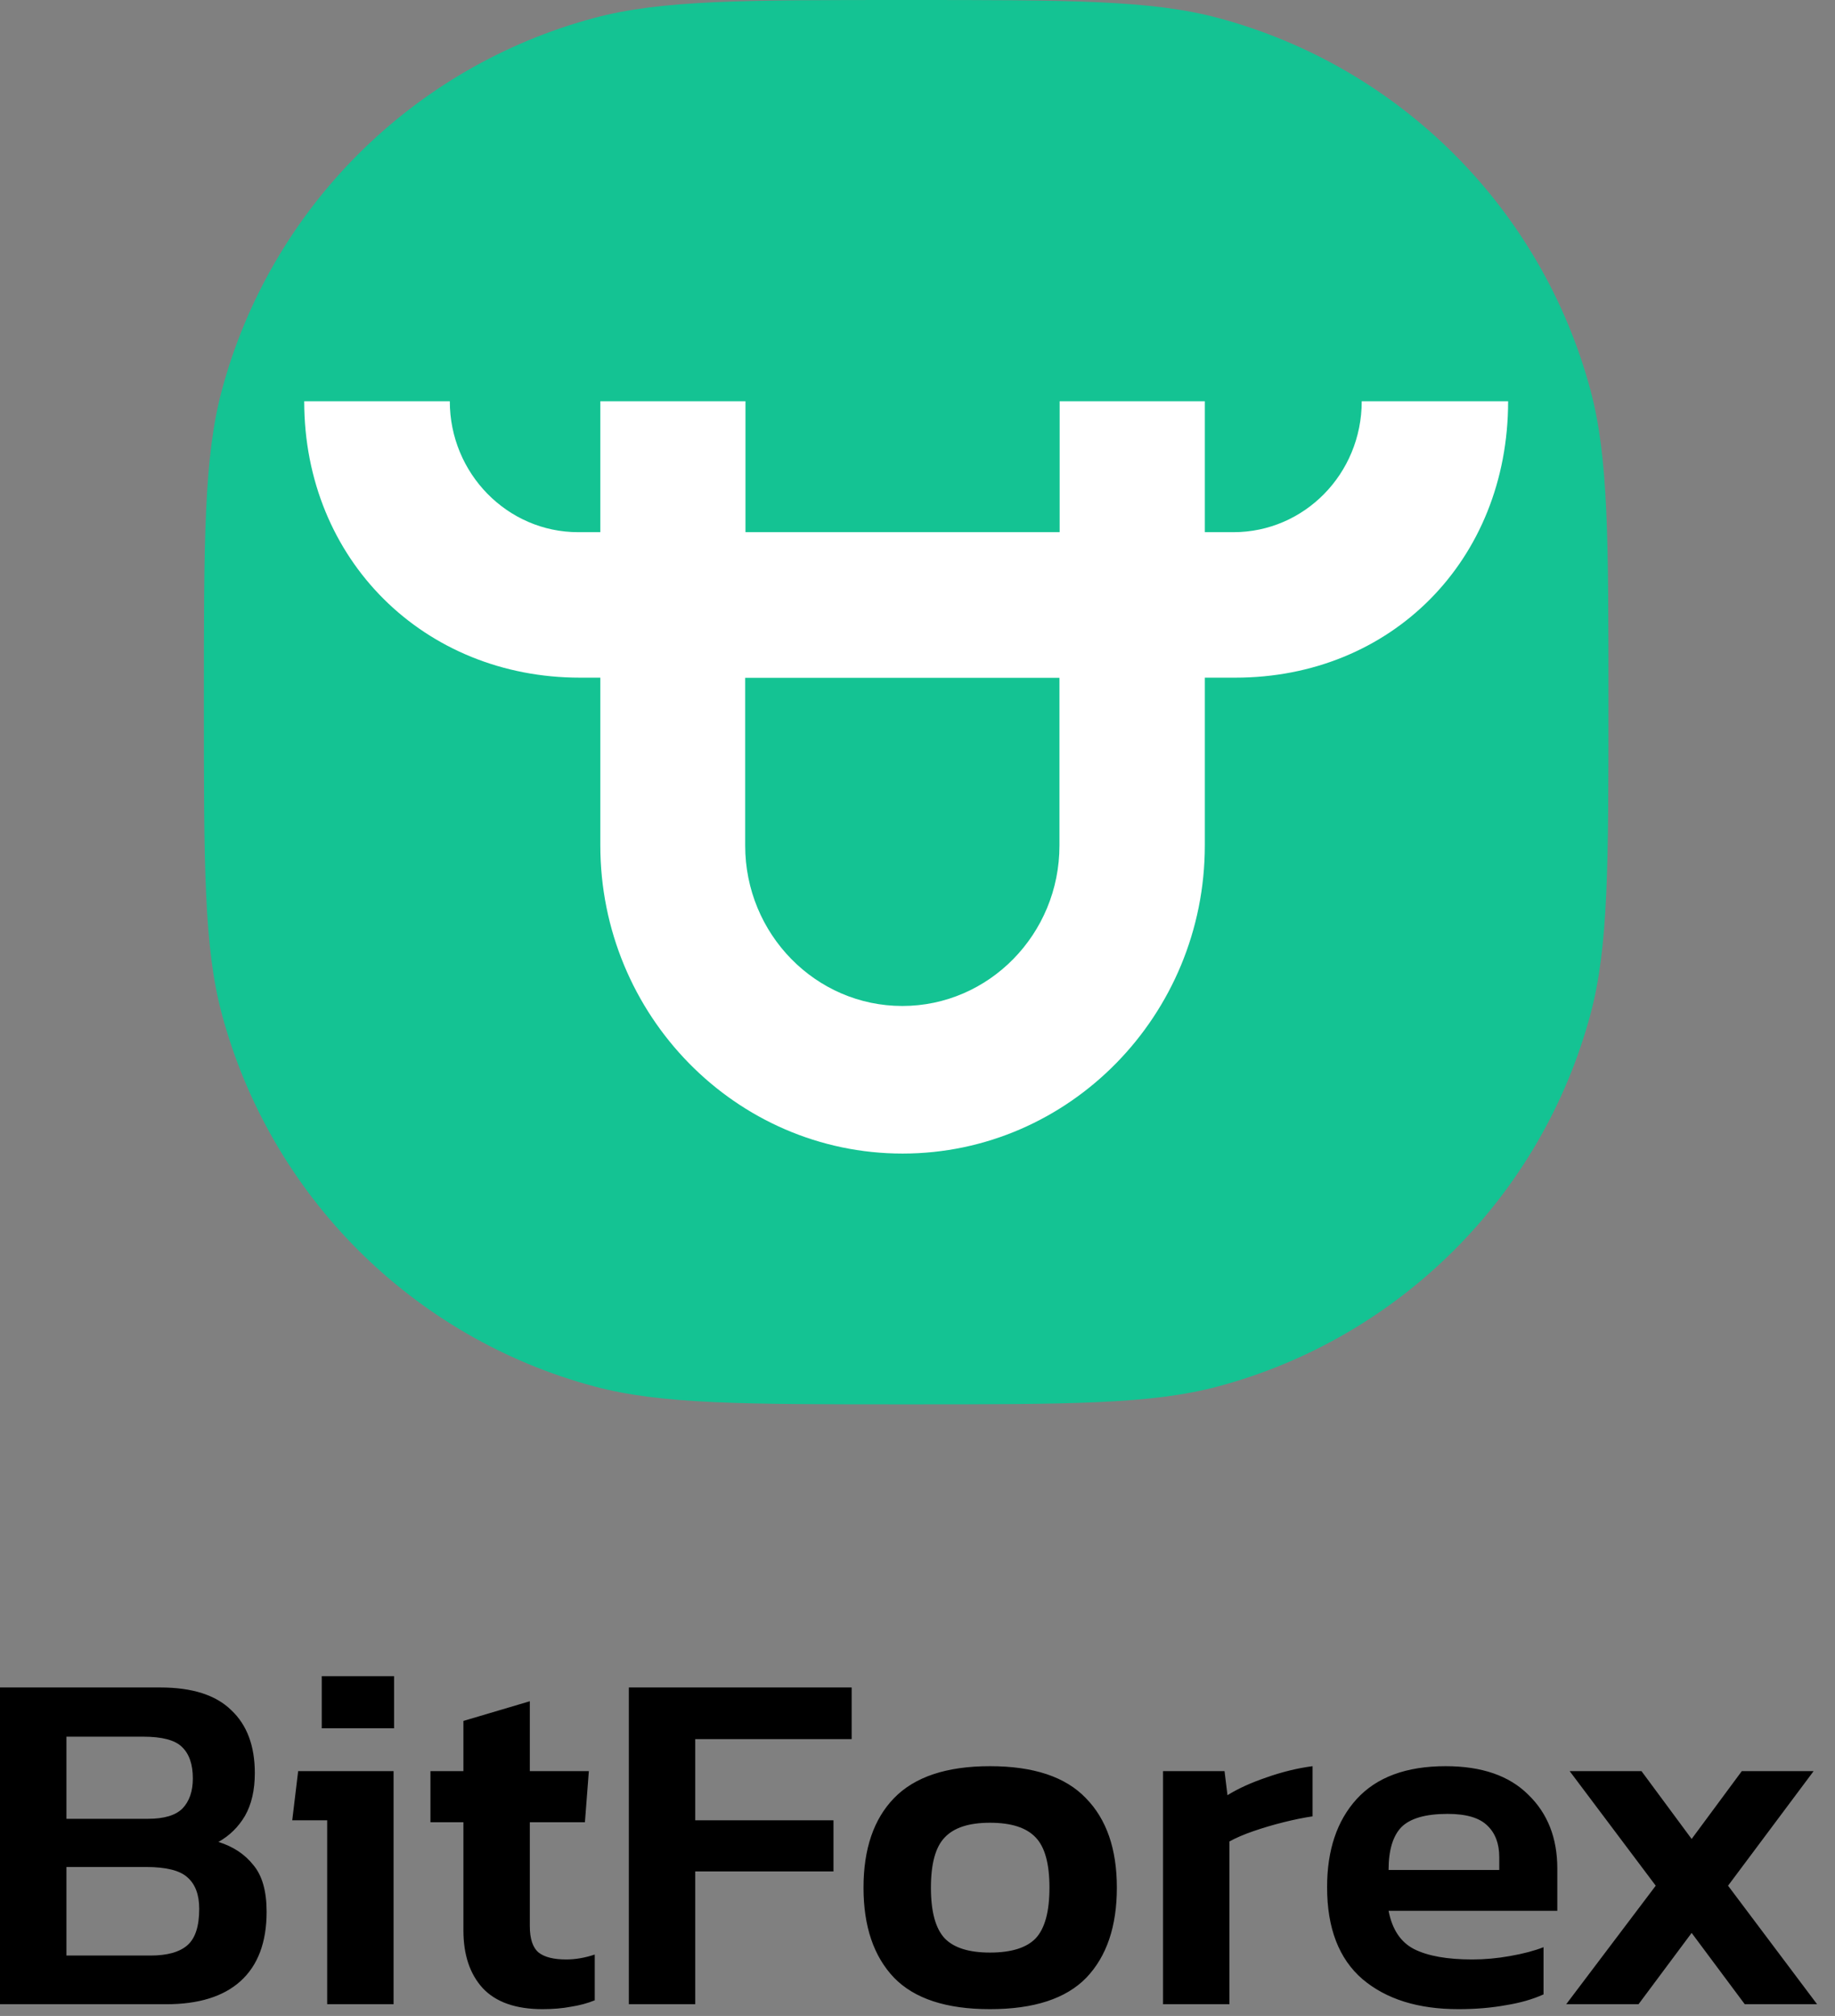
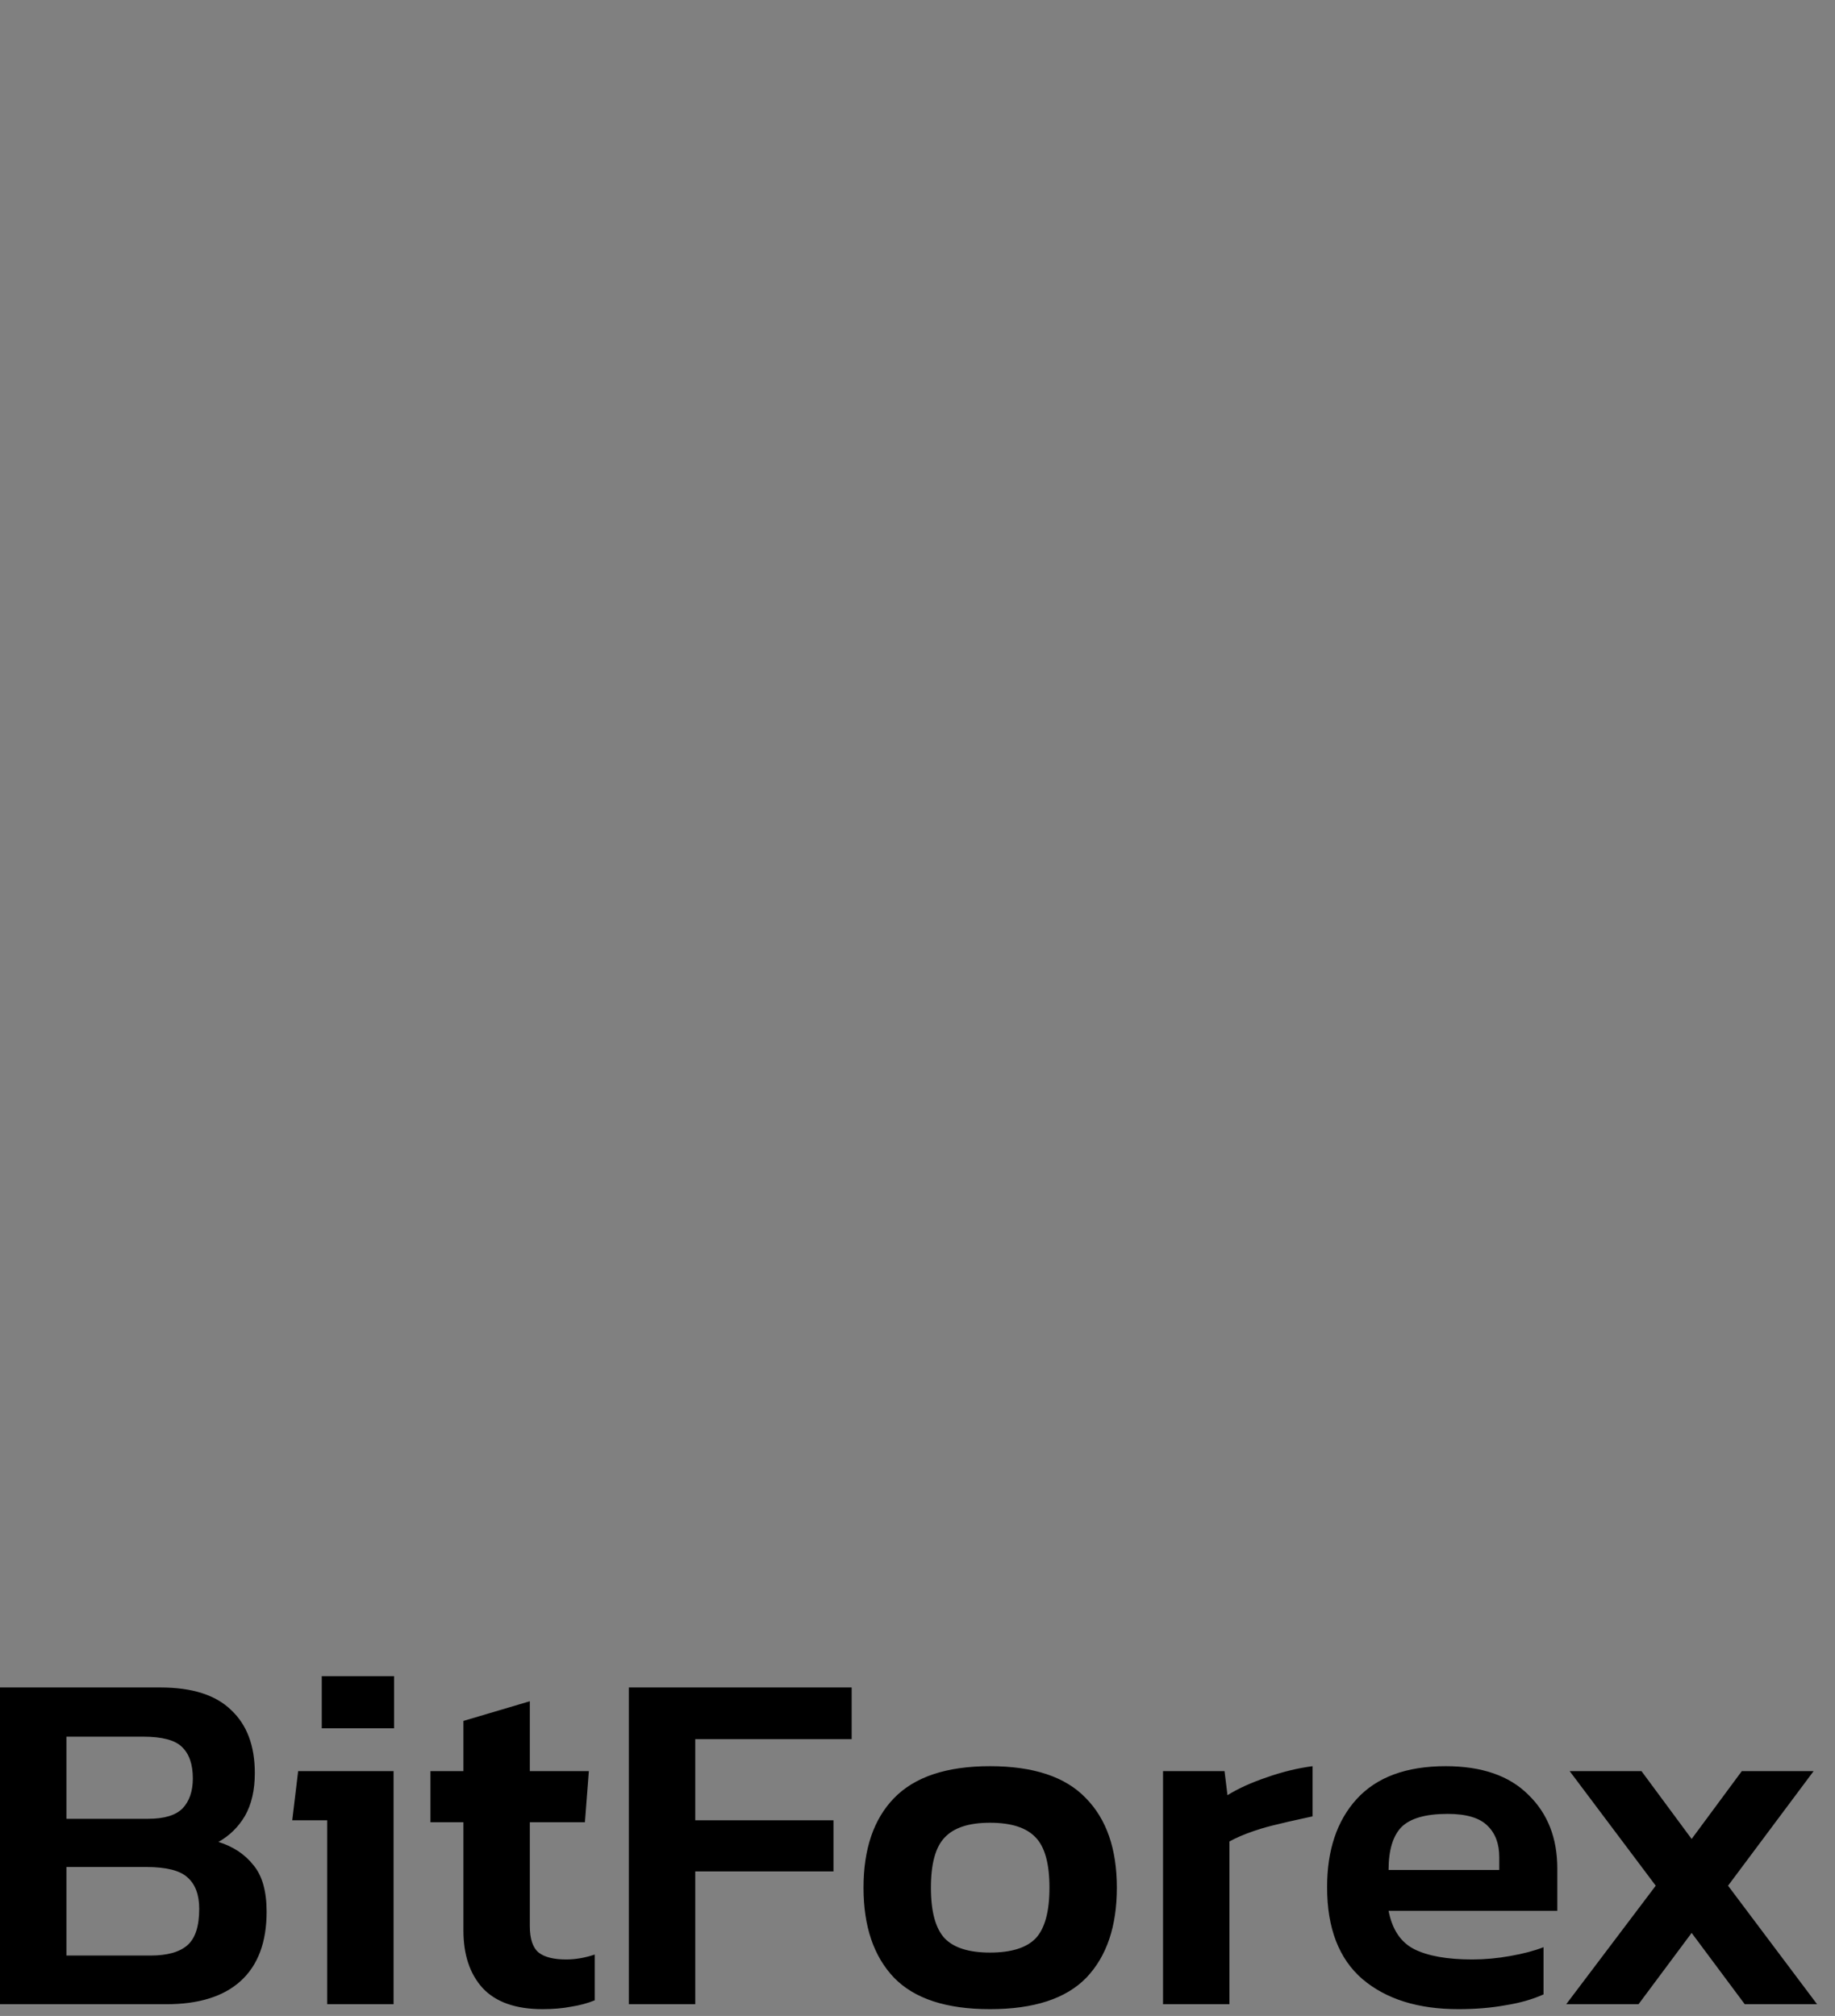
<svg xmlns="http://www.w3.org/2000/svg" width="81" height="89" viewBox="0 0 81 89" fill="none">
  <rect x="0" y="0" width="81" height="89" fill="#808080" stroke="none" />
-   <path d="M9 31C9 23.793 9 20.189 9.792 17.233C11.942 9.209 18.209 2.942 26.233 0.792C29.189 0 32.793 0 40 0C47.207 0 50.811 0 53.767 0.792C61.791 2.942 68.058 9.209 70.208 17.233C71 20.189 71 23.793 71 31C71 38.207 71 41.811 70.208 44.767C68.058 52.791 61.791 59.058 53.767 61.208C50.811 62 47.207 62 40 62C32.793 62 29.189 62 26.233 61.208C18.209 59.058 11.942 52.791 9.792 44.767C9 41.811 9 38.207 9 31Z" fill="#14C393" />
-   <path fill-rule="evenodd" clip-rule="evenodd" d="M46.766 37.333C46.766 41.237 43.655 44.412 39.83 44.412C36.005 44.412 32.894 41.237 32.894 37.333V29.924H46.766V37.333ZM60.109 17.714C60.109 20.925 57.567 23.495 54.446 23.495H53.183V17.714H46.775V23.495H32.906V17.714H26.499V23.495H25.523C22.398 23.495 19.855 20.901 19.855 17.714H13.428C13.428 24.727 18.731 29.918 25.603 29.918H26.499V37.321C26.499 44.824 32.484 50.928 39.841 50.928C47.198 50.928 53.183 44.824 53.183 37.321V29.918H54.526C61.401 29.918 66.571 24.749 66.571 17.714H60.109Z" fill="white" />
-   <path d="M0 88.483V74.499H7.079C8.483 74.499 9.525 74.832 10.206 75.498C10.901 76.15 11.248 77.076 11.248 78.278C11.248 79.03 11.103 79.66 10.814 80.167C10.524 80.659 10.133 81.043 9.641 81.318C10.293 81.52 10.806 81.861 11.183 82.338C11.574 82.802 11.769 83.489 11.769 84.401C11.769 85.747 11.386 86.768 10.618 87.463C9.866 88.143 8.773 88.483 7.34 88.483H0ZM2.932 80.297H6.536C7.245 80.297 7.752 80.145 8.056 79.841C8.36 79.523 8.512 79.081 8.512 78.516C8.512 77.894 8.353 77.431 8.034 77.127C7.73 76.823 7.159 76.671 6.319 76.671H2.932V80.297ZM2.932 86.334H6.645C7.383 86.334 7.926 86.182 8.273 85.878C8.621 85.574 8.794 85.038 8.794 84.271C8.794 83.648 8.621 83.185 8.273 82.881C7.94 82.577 7.332 82.425 6.449 82.425H2.932V86.334ZM14.203 76.302V74H17.395V76.302H14.203ZM14.442 88.483V80.362H12.9L13.161 78.191H17.373V88.483H14.442ZM23.952 88.701C22.765 88.701 21.882 88.389 21.303 87.767C20.738 87.144 20.456 86.297 20.456 85.226V80.449H19.001V78.191H20.456V75.976L23.387 75.107V78.191H25.993L25.819 80.449H23.387V85.031C23.387 85.595 23.517 85.986 23.778 86.203C24.039 86.406 24.444 86.507 24.994 86.507C25.399 86.507 25.819 86.435 26.253 86.29V88.31C25.935 88.44 25.588 88.534 25.211 88.592C24.835 88.664 24.415 88.701 23.952 88.701ZM27.758 88.483V74.499H37.594V76.779H30.689V80.362H36.791V82.621H30.689V88.483H27.758ZM43.698 88.701C41.772 88.701 40.361 88.237 39.463 87.311C38.566 86.37 38.117 85.045 38.117 83.337C38.117 81.629 38.566 80.312 39.463 79.385C40.375 78.444 41.787 77.974 43.698 77.974C45.623 77.974 47.034 78.444 47.932 79.385C48.844 80.312 49.3 81.629 49.3 83.337C49.3 85.045 48.851 86.37 47.954 87.311C47.056 88.237 45.638 88.701 43.698 88.701ZM43.698 86.203C44.639 86.203 45.312 85.993 45.717 85.574C46.122 85.139 46.325 84.394 46.325 83.337C46.325 82.28 46.122 81.542 45.717 81.122C45.312 80.688 44.639 80.471 43.698 80.471C42.771 80.471 42.105 80.688 41.7 81.122C41.295 81.542 41.092 82.28 41.092 83.337C41.092 84.394 41.295 85.139 41.7 85.574C42.105 85.993 42.771 86.203 43.698 86.203ZM51.338 88.483V78.191H54.053L54.183 79.255C54.646 78.965 55.218 78.705 55.898 78.473C56.593 78.227 57.273 78.061 57.939 77.974V80.189C57.548 80.246 57.121 80.333 56.658 80.449C56.195 80.565 55.754 80.695 55.334 80.84C54.914 80.985 54.559 81.137 54.27 81.296V88.483H51.338ZM64.378 88.701C62.597 88.701 61.186 88.259 60.143 87.376C59.101 86.478 58.58 85.125 58.58 83.315C58.58 81.68 59.015 80.384 59.883 79.428C60.766 78.459 62.076 77.974 63.813 77.974C65.405 77.974 66.621 78.394 67.461 79.233C68.315 80.058 68.742 81.144 68.742 82.49V84.358H61.294C61.453 85.183 61.83 85.747 62.423 86.051C63.031 86.355 63.885 86.507 64.986 86.507C65.536 86.507 66.093 86.457 66.658 86.355C67.237 86.254 67.729 86.124 68.134 85.965V88.049C67.656 88.266 67.099 88.425 66.462 88.527C65.825 88.643 65.13 88.701 64.378 88.701ZM61.294 82.555H66.18V81.991C66.18 81.397 66.006 80.934 65.659 80.601C65.311 80.254 64.725 80.08 63.9 80.08C62.93 80.08 62.25 80.275 61.859 80.666C61.482 81.057 61.294 81.687 61.294 82.555ZM69.135 88.483L73.087 83.25L69.287 78.191H72.457L74.672 81.187L76.887 78.191H80.057L76.279 83.25L80.209 88.483H77.017L74.672 85.335L72.327 88.483H69.135Z" fill="black" />
+   <path d="M0 88.483V74.499H7.079C8.483 74.499 9.525 74.832 10.206 75.498C10.901 76.15 11.248 77.076 11.248 78.278C11.248 79.03 11.103 79.66 10.814 80.167C10.524 80.659 10.133 81.043 9.641 81.318C10.293 81.52 10.806 81.861 11.183 82.338C11.574 82.802 11.769 83.489 11.769 84.401C11.769 85.747 11.386 86.768 10.618 87.463C9.866 88.143 8.773 88.483 7.34 88.483H0ZM2.932 80.297H6.536C7.245 80.297 7.752 80.145 8.056 79.841C8.36 79.523 8.512 79.081 8.512 78.516C8.512 77.894 8.353 77.431 8.034 77.127C7.73 76.823 7.159 76.671 6.319 76.671H2.932V80.297ZM2.932 86.334H6.645C7.383 86.334 7.926 86.182 8.273 85.878C8.621 85.574 8.794 85.038 8.794 84.271C8.794 83.648 8.621 83.185 8.273 82.881C7.94 82.577 7.332 82.425 6.449 82.425H2.932V86.334ZM14.203 76.302V74H17.395V76.302H14.203ZM14.442 88.483V80.362H12.9L13.161 78.191H17.373V88.483H14.442ZM23.952 88.701C22.765 88.701 21.882 88.389 21.303 87.767C20.738 87.144 20.456 86.297 20.456 85.226V80.449H19.001V78.191H20.456V75.976L23.387 75.107V78.191H25.993L25.819 80.449H23.387V85.031C23.387 85.595 23.517 85.986 23.778 86.203C24.039 86.406 24.444 86.507 24.994 86.507C25.399 86.507 25.819 86.435 26.253 86.29V88.31C25.935 88.44 25.588 88.534 25.211 88.592C24.835 88.664 24.415 88.701 23.952 88.701ZM27.758 88.483V74.499H37.594V76.779H30.689V80.362H36.791V82.621H30.689V88.483H27.758ZM43.698 88.701C41.772 88.701 40.361 88.237 39.463 87.311C38.566 86.37 38.117 85.045 38.117 83.337C38.117 81.629 38.566 80.312 39.463 79.385C40.375 78.444 41.787 77.974 43.698 77.974C45.623 77.974 47.034 78.444 47.932 79.385C48.844 80.312 49.3 81.629 49.3 83.337C49.3 85.045 48.851 86.37 47.954 87.311C47.056 88.237 45.638 88.701 43.698 88.701ZM43.698 86.203C44.639 86.203 45.312 85.993 45.717 85.574C46.122 85.139 46.325 84.394 46.325 83.337C46.325 82.28 46.122 81.542 45.717 81.122C45.312 80.688 44.639 80.471 43.698 80.471C42.771 80.471 42.105 80.688 41.7 81.122C41.295 81.542 41.092 82.28 41.092 83.337C41.092 84.394 41.295 85.139 41.7 85.574C42.105 85.993 42.771 86.203 43.698 86.203ZM51.338 88.483V78.191H54.053L54.183 79.255C54.646 78.965 55.218 78.705 55.898 78.473C56.593 78.227 57.273 78.061 57.939 77.974V80.189C56.195 80.565 55.754 80.695 55.334 80.84C54.914 80.985 54.559 81.137 54.27 81.296V88.483H51.338ZM64.378 88.701C62.597 88.701 61.186 88.259 60.143 87.376C59.101 86.478 58.58 85.125 58.58 83.315C58.58 81.68 59.015 80.384 59.883 79.428C60.766 78.459 62.076 77.974 63.813 77.974C65.405 77.974 66.621 78.394 67.461 79.233C68.315 80.058 68.742 81.144 68.742 82.49V84.358H61.294C61.453 85.183 61.83 85.747 62.423 86.051C63.031 86.355 63.885 86.507 64.986 86.507C65.536 86.507 66.093 86.457 66.658 86.355C67.237 86.254 67.729 86.124 68.134 85.965V88.049C67.656 88.266 67.099 88.425 66.462 88.527C65.825 88.643 65.13 88.701 64.378 88.701ZM61.294 82.555H66.18V81.991C66.18 81.397 66.006 80.934 65.659 80.601C65.311 80.254 64.725 80.08 63.9 80.08C62.93 80.08 62.25 80.275 61.859 80.666C61.482 81.057 61.294 81.687 61.294 82.555ZM69.135 88.483L73.087 83.25L69.287 78.191H72.457L74.672 81.187L76.887 78.191H80.057L76.279 83.25L80.209 88.483H77.017L74.672 85.335L72.327 88.483H69.135Z" fill="black" />
</svg>